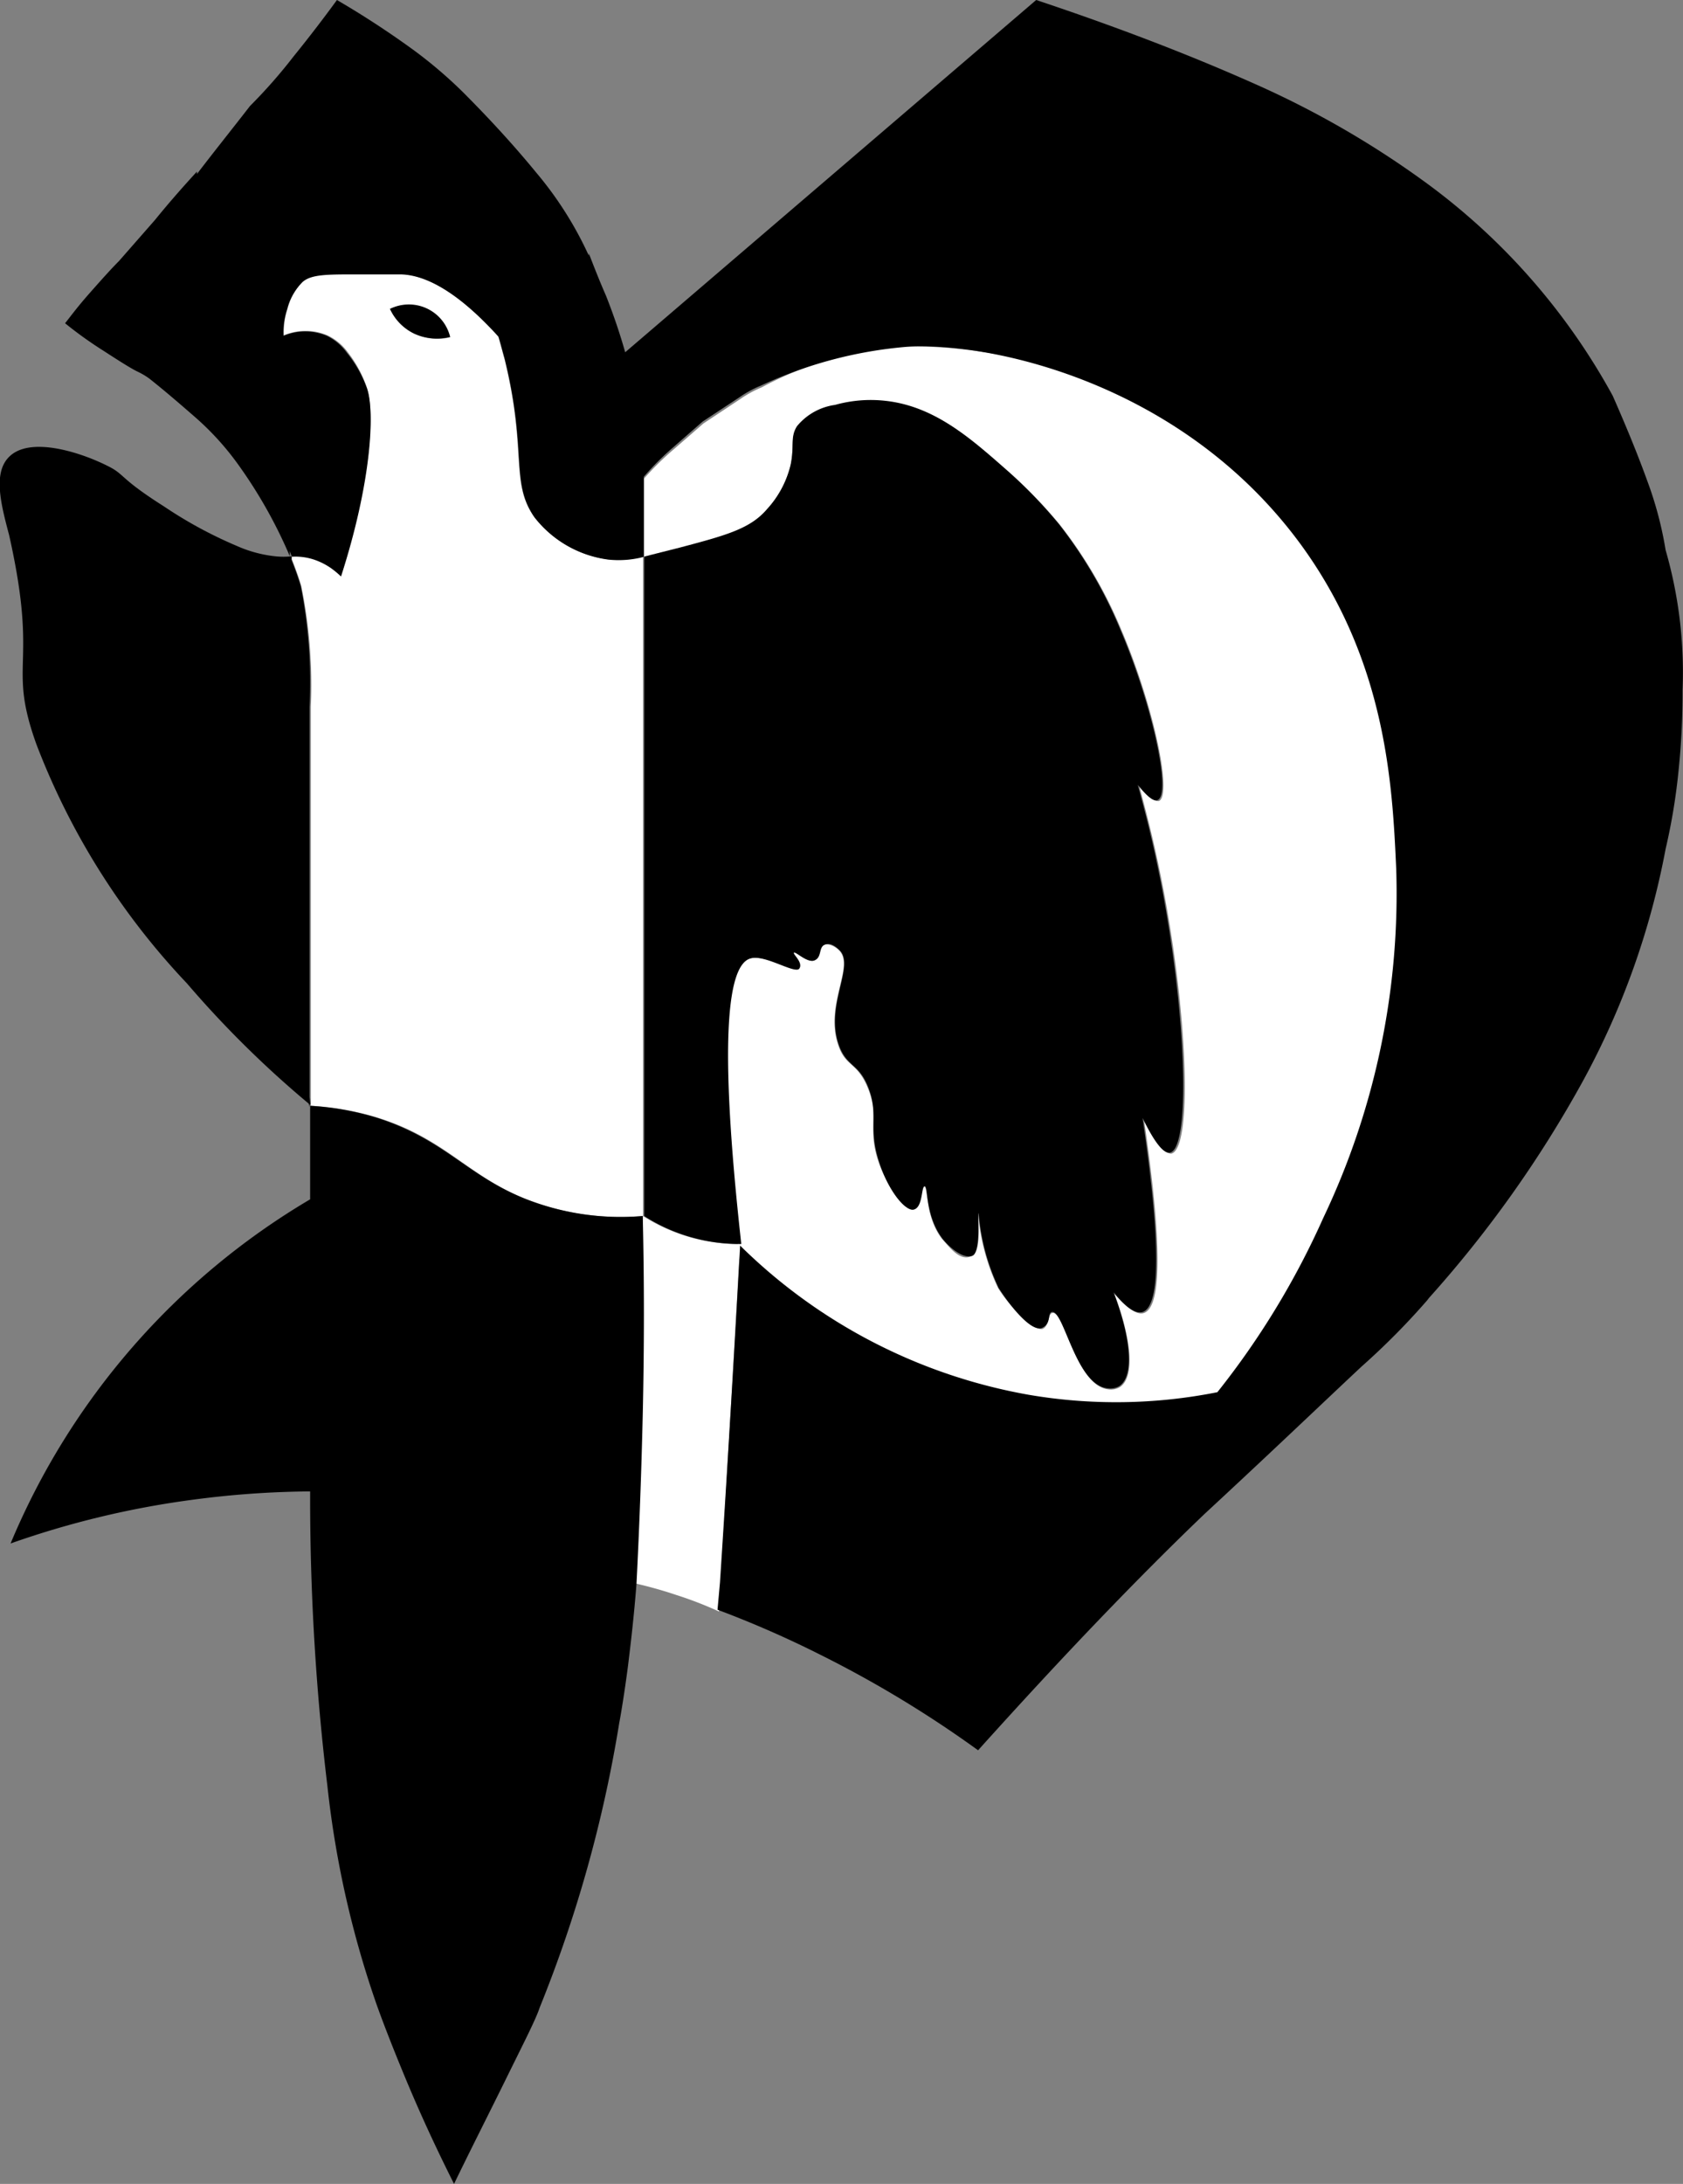
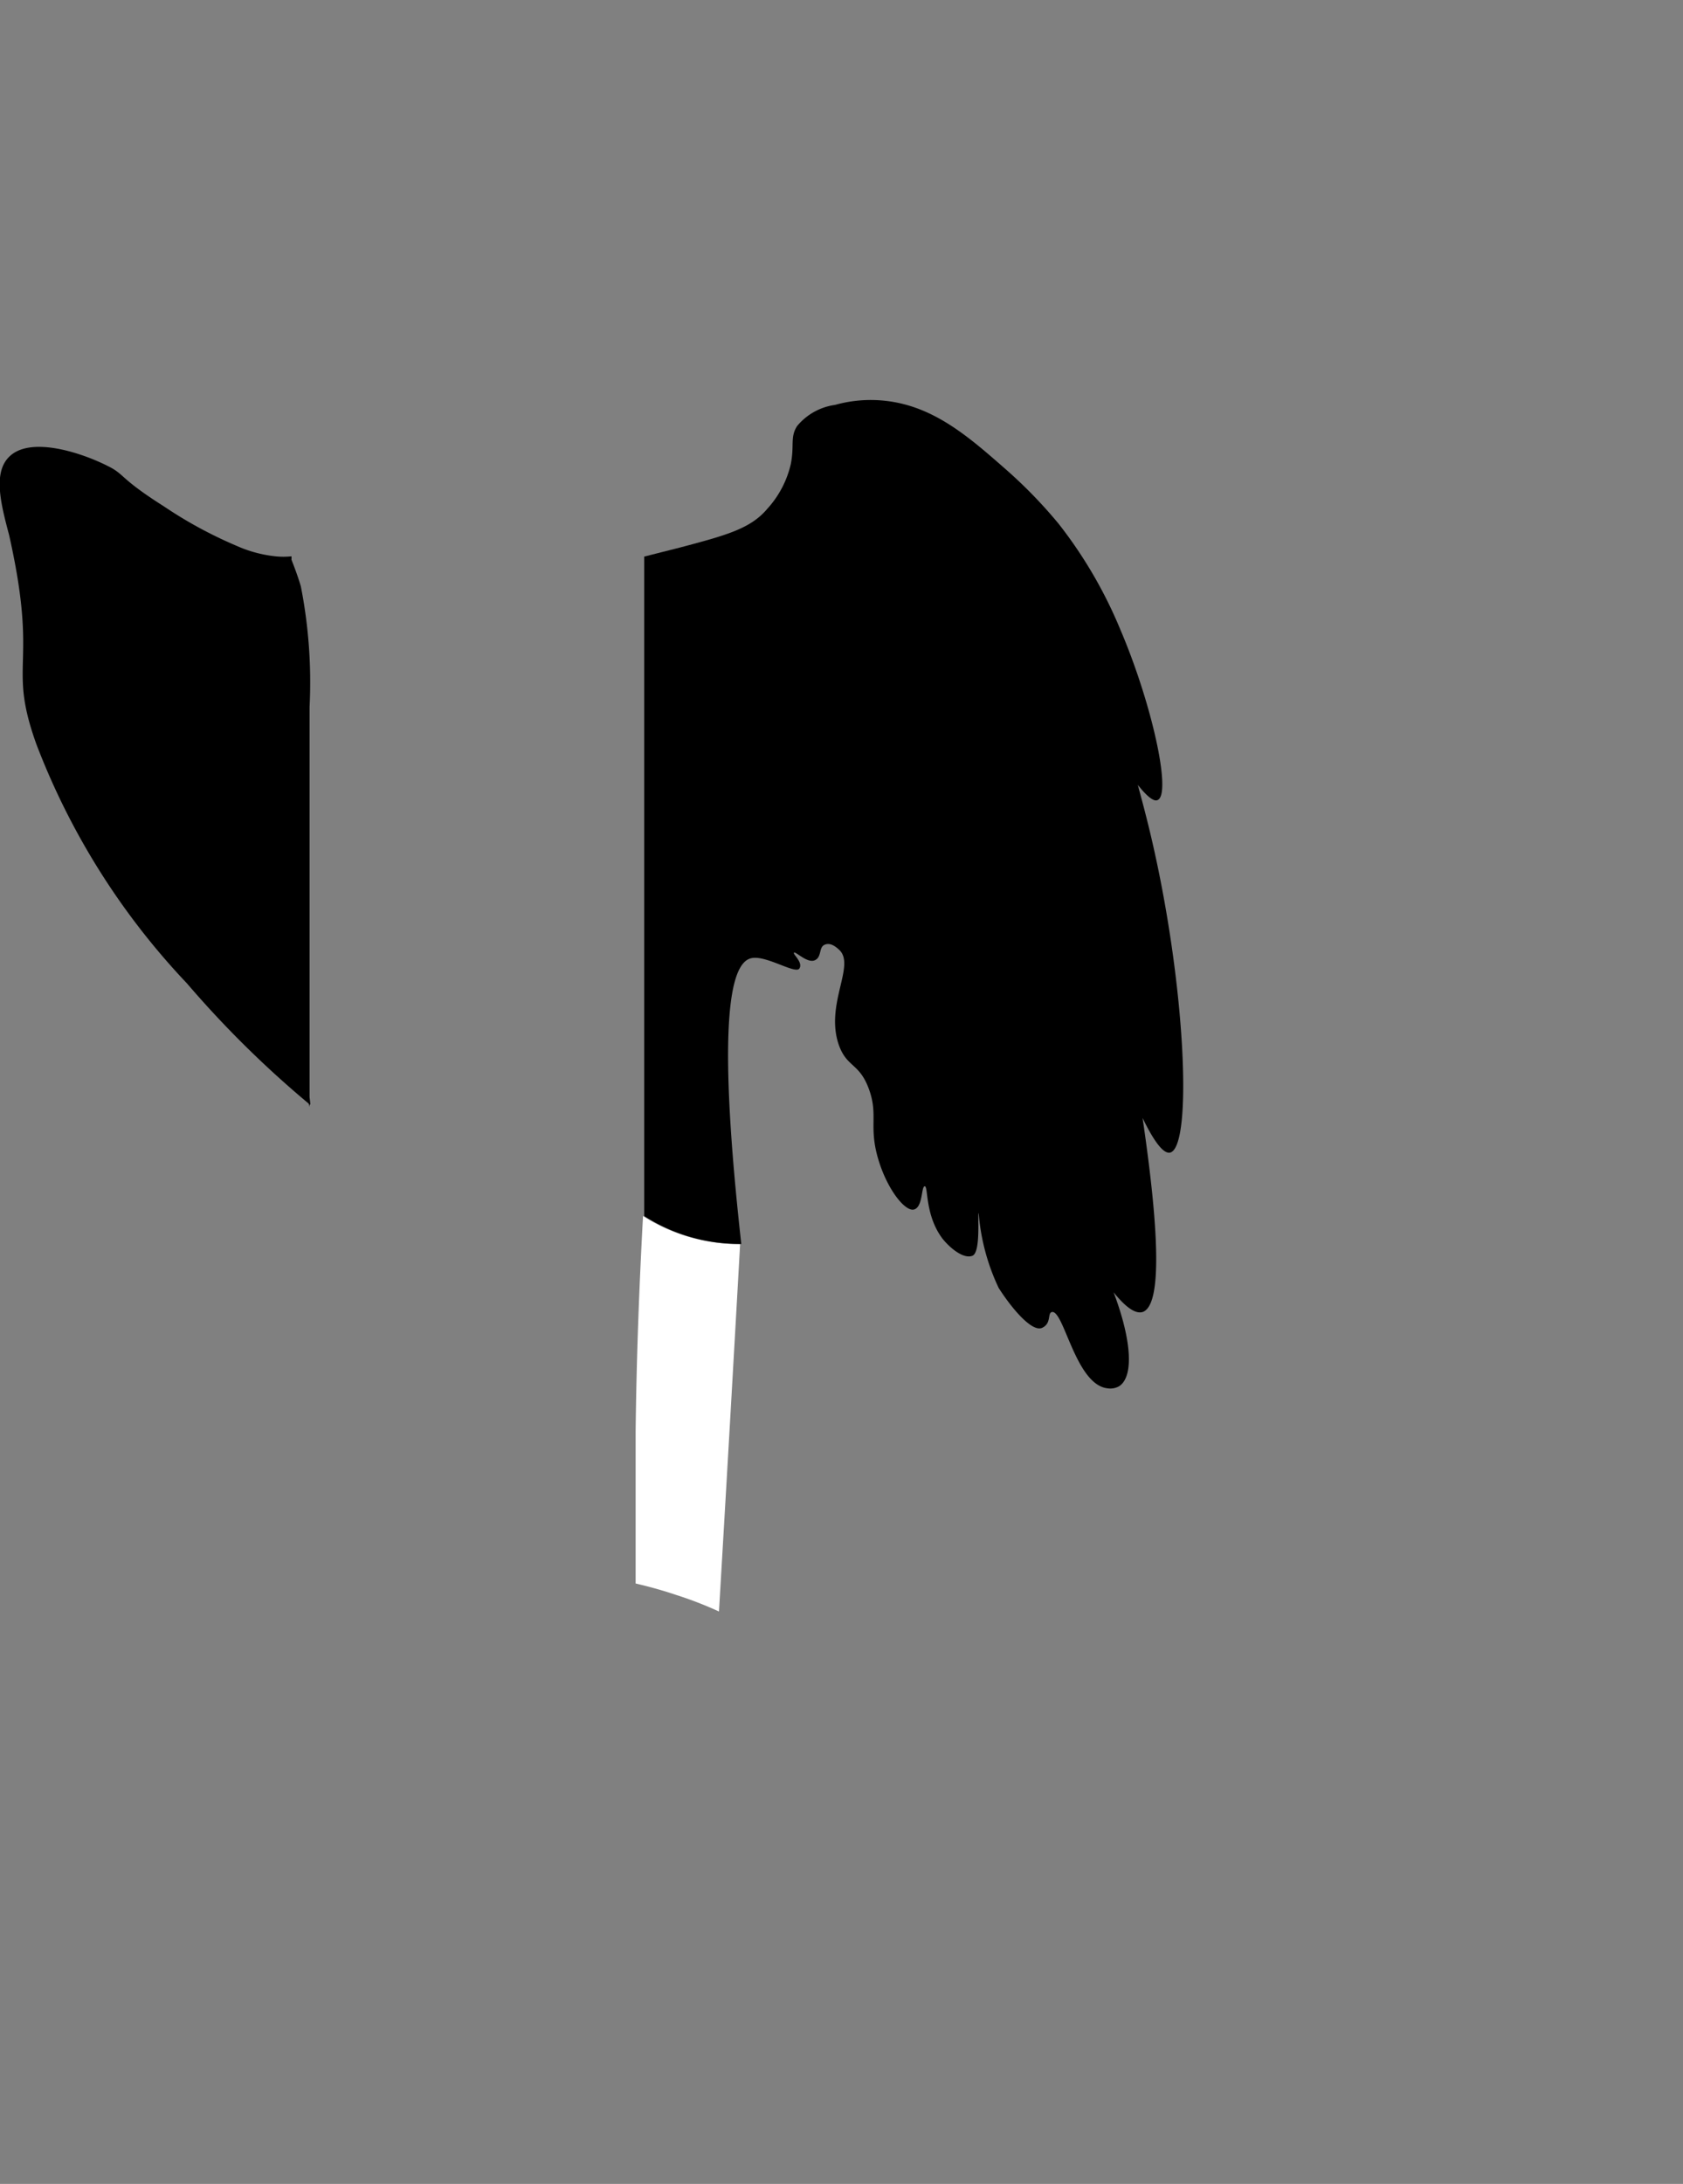
<svg xmlns="http://www.w3.org/2000/svg" viewBox="0 0 116.13 150.59">
  <rect x="0" y="0" width="116.13" height="150.59" fill="#808080" stroke="none" />
  <defs>
    <style>.cls-1{fill:none;}.cls-2{fill:#fff;}</style>
  </defs>
  <title>Fichier 91</title>
  <g id="Calque_2" data-name="Calque 2">
    <g id="Calque_4" data-name="Calque 4">
      <g id="logo_EAGLE" data-name="logo EAGLE">
        <g id="EAgle">
          <g id="Calque_4-2" data-name="Calque 4">
            <g id="logo_EAGLE-2" data-name="logo EAGLE">
              <path class="cls-1" d="M20.09,38.36h0a.89.89,0,0,1,0,.23Z" />
-               <path class="cls-2" d="M82.18,97.74c4.69-1.91,6.76-6.16,9.92-12.59a46.79,46.79,0,0,0,5.2-26.9c-.45-3.82-2-17.85-13-26.71a37.47,37.47,0,0,0-12.33-6.39,34.83,34.83,0,0,0-9.41-1.27,23.94,23.94,0,0,0-10,2.83,7.8,7.8,0,0,0-1.5.82L48.54,29.2l-2,1.74A19.93,19.93,0,0,0,44.44,33v5.44l2.48-.63c3.25-.85,4.89-1.3,6-2.65a7,7,0,0,0,1.63-3.07c.26-1.31,0-1.87.43-2.65A4.07,4.07,0,0,1,57.71,28a9.13,9.13,0,0,1,3.49-.29c3.33.37,5.73,2.46,8.22,4.66a32.74,32.74,0,0,1,3.72,3.82,31,31,0,0,1,4.25,7.28c2.18,5.09,3.54,11.38,2.57,11.77-.16,0-.53,0-1.35-1.05.2.78.51,1.91.84,3.29,2.46,10.27,3,21.72,1.37,22.07-.32,0-.88-.31-1.89-2.38q1.88,12.75,0,13.37c-.47.15-1.13-.29-2.05-1.35,1.23,3.24,1.42,5.75.41,6.45a1.23,1.23,0,0,1-.84.16c-2.2-.27-3-5.42-3.82-5.26-.33,0-.21.89-.68,1.09s-2.1-1.25-3.08-2.81a14.75,14.75,0,0,1-1.38-5.16c-.1,0,.35,2.53-.43,2.94s-1.46-.5-2.06-1.17c-1.19-1.55-.94-3.6-1.23-3.62s-.23,1.44-.74,1.6-1.91-1.6-2.51-3.61.13-2.84-.61-4.71-1.56-1.5-2.06-3c-1-2.82,1.21-5.53,0-6.6-.18-.18-.65-.47-1-.33s-.29.89-.68,1.07-1.28-.67-1.42-.53.53.84.37,1.09-2.36-1-3.35-.7c-1.58.39-2.32,5.4-.74,20.73a55.11,55.11,0,0,0,7.19,4.93C64.2,95.19,74.25,101,82.18,97.74Z" />
-               <path class="cls-2" d="M36.15,82.62a17.92,17.92,0,0,0,8.22,1.23V38.38a6.81,6.81,0,0,1-2.42.19,7.72,7.72,0,0,1-5.1-2.94c-1.68-2.43-.47-4.5-2.05-10.91-.19-.68-.33-1.23-.43-1.54-3.17-3.5-5.39-4.28-6.85-4.3H24.65c-2.06,0-3.12,0-3.74.52a4.06,4.06,0,0,0-1.07,1.89,5.16,5.16,0,0,0-.25,1.83,3.85,3.85,0,0,1,3,0A3.71,3.71,0,0,1,24,24.29a8.36,8.36,0,0,1,1.31,2.42c.6,1.69.21,6.68-1.78,13a5.1,5.1,0,0,0-1.77-1.13,4.08,4.08,0,0,0-1.62-.25v.23c.24.61.47,1.23.65,1.85a34.14,34.14,0,0,1,.66,8.32V76.25a19,19,0,0,1,4.48.78C30.63,78.45,32.19,81,36.15,82.62ZM29.21,21.2a3.19,3.19,0,0,1,1.85,2.06A3.75,3.75,0,0,1,28.57,23a3.52,3.52,0,0,1-1.66-1.7A3.2,3.2,0,0,1,29.21,21.2Z" />
              <path class="cls-2" d="M49.61,111.12q.75-12.66,1.46-25.34a12.24,12.24,0,0,1-6.7-1.93c-.26,4.77-.45,9.7-.51,14.82v10.52h0c.86.2,1.79.45,2.77.78A26.19,26.19,0,0,1,49.61,111.12Z" />
-               <path d="M44.35,97.58q.16-7.11,0-13.73a17.92,17.92,0,0,1-8.22-1.23c-4-1.64-5.52-4.11-10.27-5.59a19.86,19.86,0,0,0-4.46-.78h0a1.64,1.64,0,0,1,0,.22V82.7A49.83,49.83,0,0,0,.73,106.43a62.13,62.13,0,0,1,12.45-3,64.65,64.65,0,0,1,8.22-.59,166,166,0,0,0,1.19,20.3A67.76,67.76,0,0,0,26,138.26c.44,1.23,1.07,2.86,1.92,4.91s1.95,4.52,3.41,7.42c1.13-2.34,2.34-4.71,3.59-7.25s2.06-4.11,2.32-4.91a91,91,0,0,0,5.49-19.63c.1-.51.35-2,.6-3.9.18-1.48.41-3.37.59-5.71h0Q44.21,103.55,44.35,97.58Z" />
-               <path d="M114.93,37.93a25.18,25.18,0,0,0-1.25-4.73q-.93-2.58-2.4-5.91A44.81,44.81,0,0,0,98.45,12.64,64,64,0,0,0,86.64,5.81C82.18,3.82,77.17,1.89,71.5,0L43.14,24.29a40.88,40.88,0,0,0-1.33-3.91c-.46-1.05-.85-2.05-1.18-2.91v.16A24.88,24.88,0,0,0,37,11.9c-1.5-1.83-3.19-3.68-5.08-5.57a31.19,31.19,0,0,0-3.33-2.84A62.42,62.42,0,0,0,23.25,0c-.88,1.21-1.89,2.53-3,3.9a36,36,0,0,1-3,3.41C15.94,9,14.7,10.54,13.59,12v-.17q-1.66,1.81-2.89,3.33L8.21,18c-.55.55-1.21,1.29-2.05,2.24s-1.34,1.64-1.67,2.05a27.62,27.62,0,0,0,2.67,1.91c1.11.72,1.87,1.2,2.32,1.42a4.9,4.9,0,0,1,.83.49c1,.79,2,1.65,3.08,2.59a19.21,19.21,0,0,1,3,3.27A32.82,32.82,0,0,1,20,38.36L20,38c.05.15.1.29.14.39a4.06,4.06,0,0,1,1.62.23,4.71,4.71,0,0,1,1.07.55,6.53,6.53,0,0,1,.7.58c2.05-6.33,2.38-11.32,1.78-13a8.27,8.27,0,0,0-1.37-2.42,3.71,3.71,0,0,0-1.38-1.17,3.85,3.85,0,0,0-3,0,5,5,0,0,1,.25-1.83,4.06,4.06,0,0,1,1.07-1.89c.61-.52,1.66-.52,3.74-.52h2.94c1.45,0,3.67.8,6.84,4.3.1.31.24.86.43,1.54,1.58,6.41.37,8.48,2.05,10.91A7.72,7.72,0,0,0,42,38.59a6.81,6.81,0,0,0,2.42-.19V32.88a19.08,19.08,0,0,1,2.06-2.06l2-1.75L51,27.41a7.8,7.8,0,0,1,1.5-.82,29.69,29.69,0,0,1,10-2.67c5.28-.4,18.79,2.17,27.18,13.52,6,8.14,6.4,16.75,6.66,22.45A52,52,0,0,1,91.3,84,55.73,55.73,0,0,1,84,96a35.78,35.78,0,0,1-13,.18A37.69,37.69,0,0,1,51.07,85.89q-.34,6.31-.73,12.67c-.21,3.53-.43,7-.66,10.55h0L49.51,111a71.58,71.58,0,0,1,7.13,3.12,77.72,77.72,0,0,1,10.85,6.57q4.5-5,8.4-9.06t7.24-7.25c4.66-4.31,8.21-7.71,10.82-10.15a49.65,49.65,0,0,0,4.67-4.73l-.17.17a80.19,80.19,0,0,0,10.83-15.23,54.2,54.2,0,0,0,5.65-15.9,41.72,41.72,0,0,0,.91-5.57,51.24,51.24,0,0,0,.26-5.4A30.34,30.34,0,0,0,114.93,37.93Z" />
              <path d="M51.81,66.08c1-.27,3.08,1.13,3.35.7s-.49-1-.37-1.09.91.74,1.42.53.27-.88.68-1.07.8.15,1,.33c1.19,1.07-1,3.78,0,6.6.56,1.54,1.4,1.21,2.06,3s0,2.53.61,4.71,1.89,3.78,2.51,3.61.49-1.6.74-1.6,0,2,1.23,3.62c.54.67,1.46,1.41,2.06,1.17s.33-2.94.43-2.94a14.75,14.75,0,0,0,1.38,5.16c1,1.56,2.34,3.06,3,2.75s.35-1,.67-1.09c.83-.16,1.63,5,3.83,5.26a1.23,1.23,0,0,0,.84-.16c1-.7.82-3.21-.41-6.46.86,1.07,1.52,1.5,2,1.36q1.88-.62,0-13.38c1,2.06,1.56,2.45,1.89,2.39,1.59-.35,1.09-11.76-1.37-22.07-.33-1.38-.64-2.51-.85-3.29.83,1.05,1.2,1.13,1.36,1.05,1-.39-.39-6.68-2.57-11.77a31,31,0,0,0-4.25-7.28,32.74,32.74,0,0,0-3.72-3.82c-2.51-2.2-4.91-4.29-8.22-4.66a9.13,9.13,0,0,0-3.49.28A4.13,4.13,0,0,0,55,29.38c-.5.78-.17,1.34-.44,2.65a6.88,6.88,0,0,1-1.62,3.06c-1.15,1.36-2.79,1.81-6,2.66l-2.49.63V83.85a12.24,12.24,0,0,0,6.7,1.93C49.53,71.2,50.27,66.47,51.81,66.08Z" />
              <path d="M21.36,76.16l.06,0-.06-.52V48.76a34.15,34.15,0,0,0-.6-8.32c-.18-.62-.41-1.24-.65-1.85a.89.89,0,0,0,0-.23,5.15,5.15,0,0,1-1.11,0,8.81,8.81,0,0,1-2.67-.72,29.64,29.64,0,0,1-5-2.71c-3.16-2-2.67-2.2-3.92-2.81-1.85-.93-5.34-2.06-6.78-.62-1.13,1.11-.56,3.29,0,5.4C2.7,46.11.48,45.64,2.5,51.29A49.76,49.76,0,0,0,12.9,67.81a70.73,70.73,0,0,0,8.4,8.29l.06.23Z" />
-               <path d="M28.57,23a3.75,3.75,0,0,0,2.49.23,2.93,2.93,0,0,0-4.15-1.93A3.52,3.52,0,0,0,28.57,23Z" />
            </g>
          </g>
        </g>
      </g>
    </g>
  </g>
</svg>